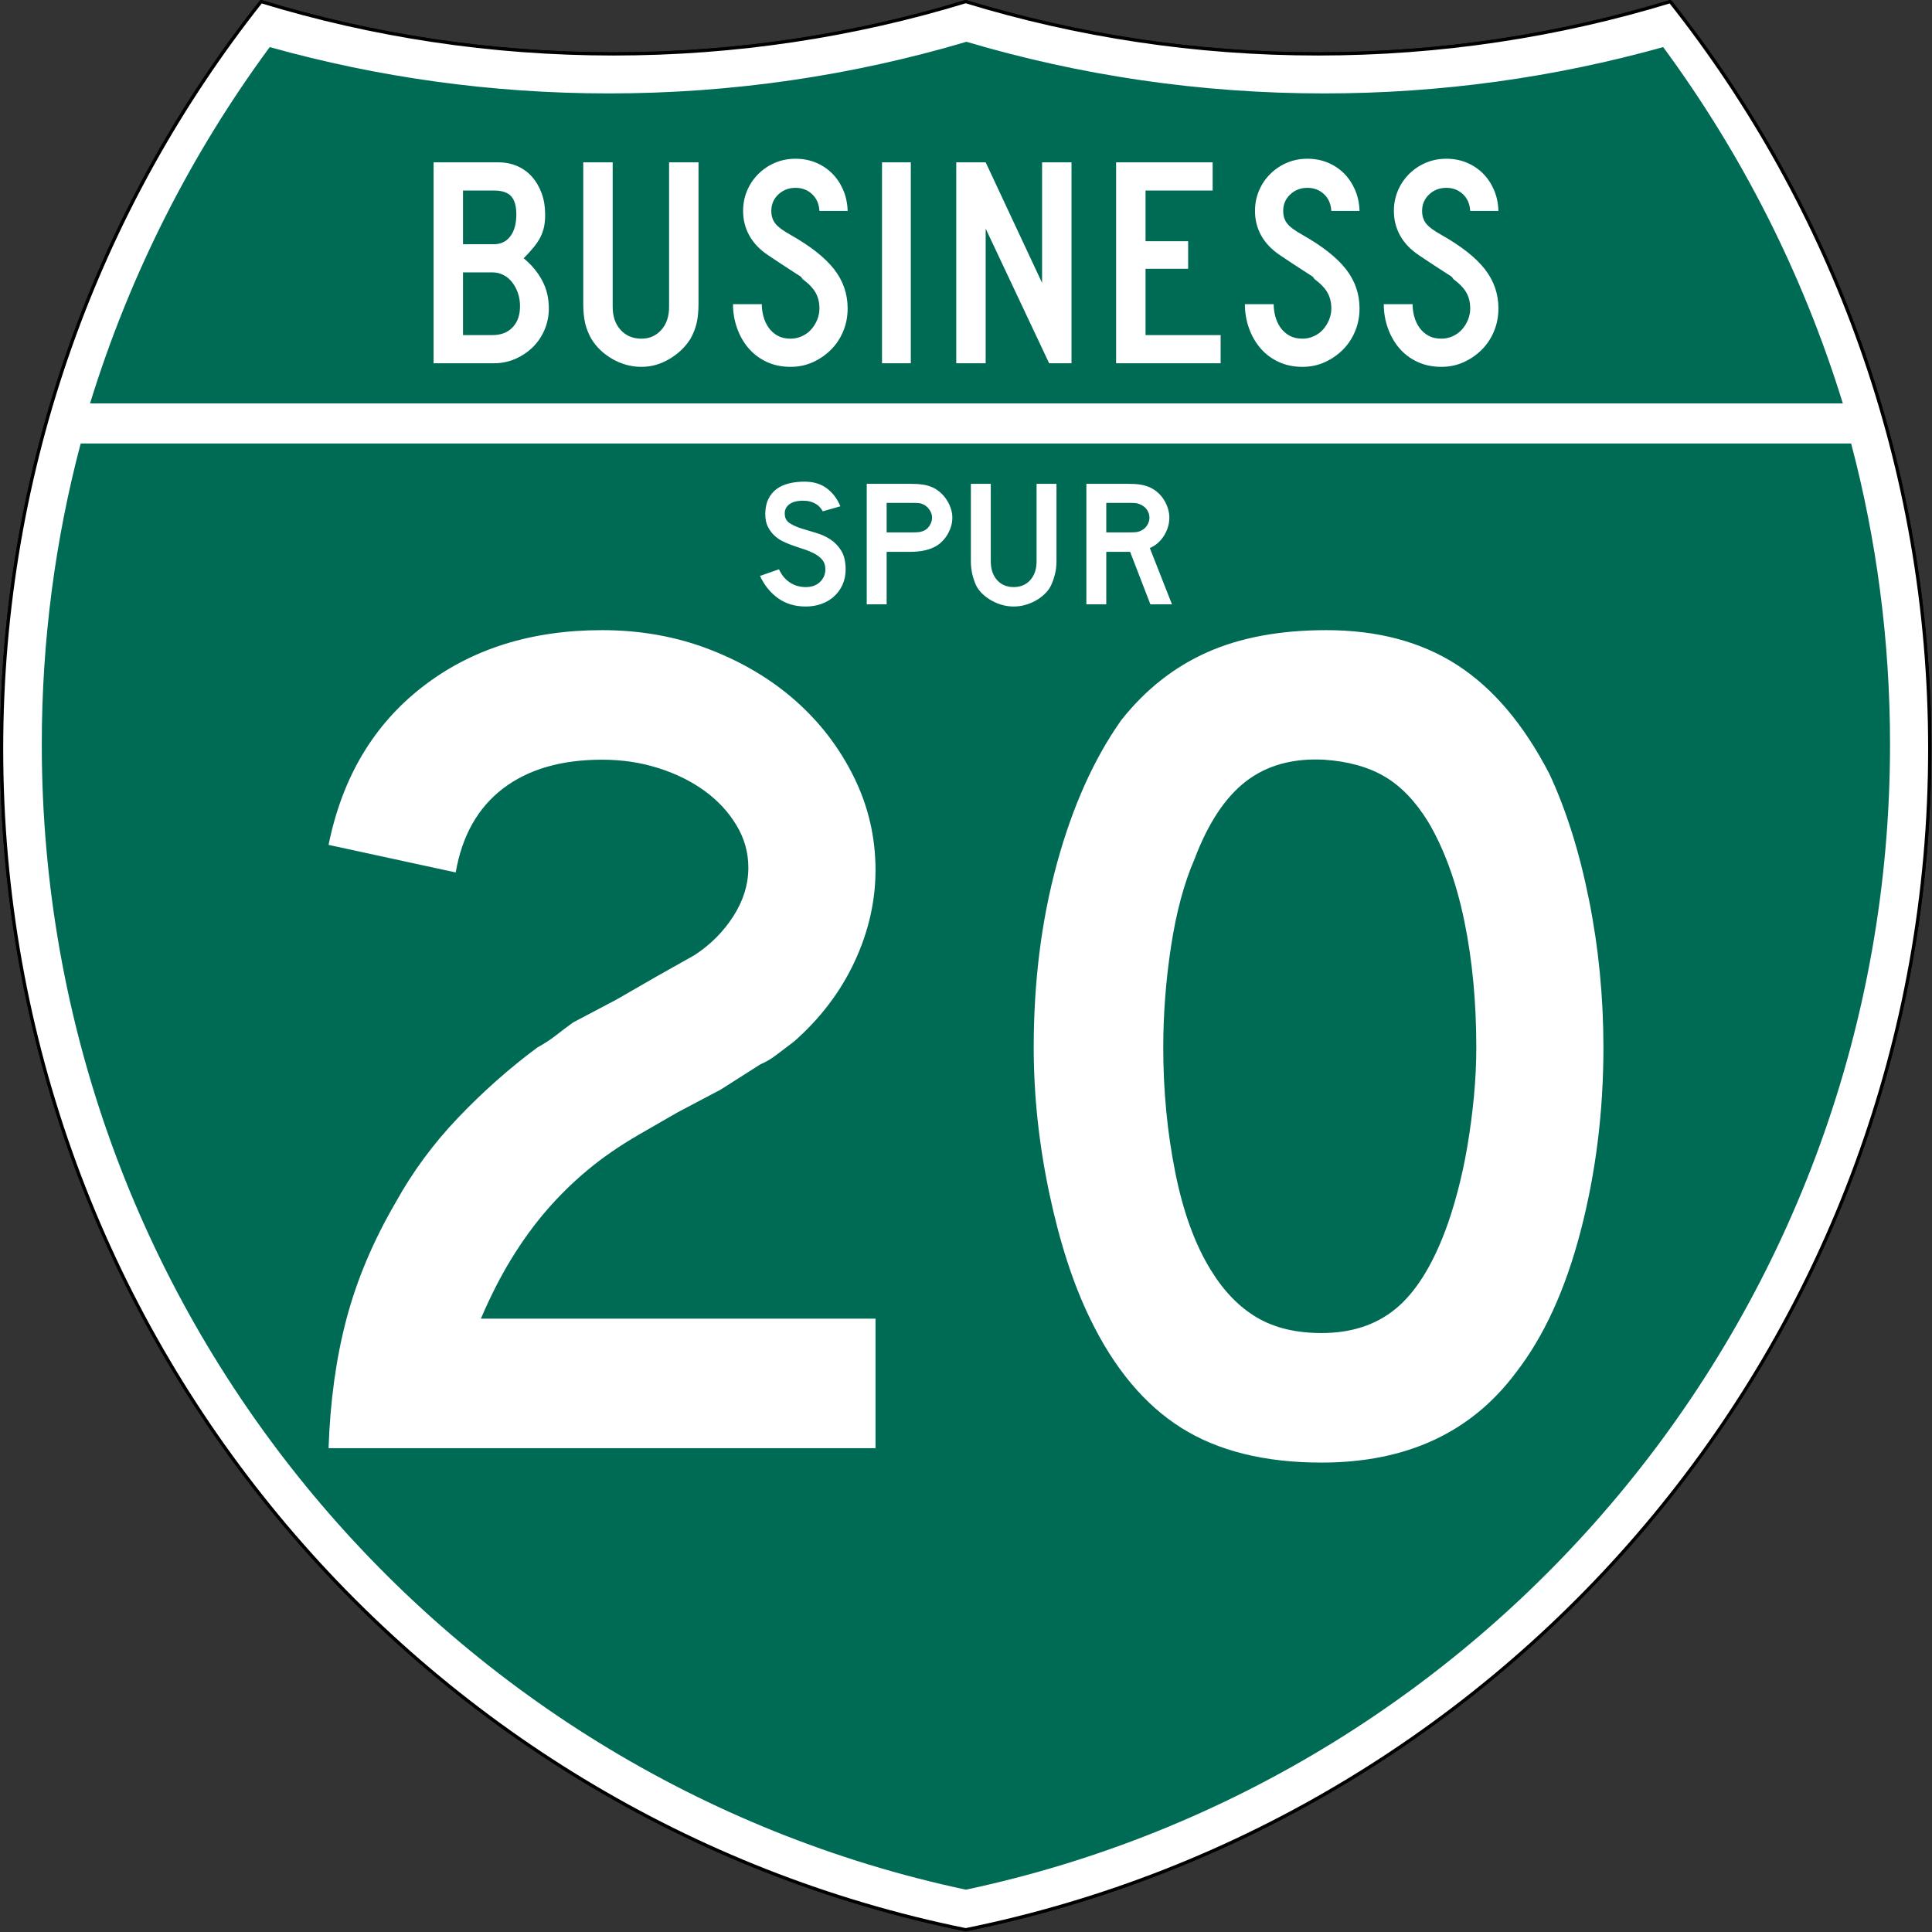
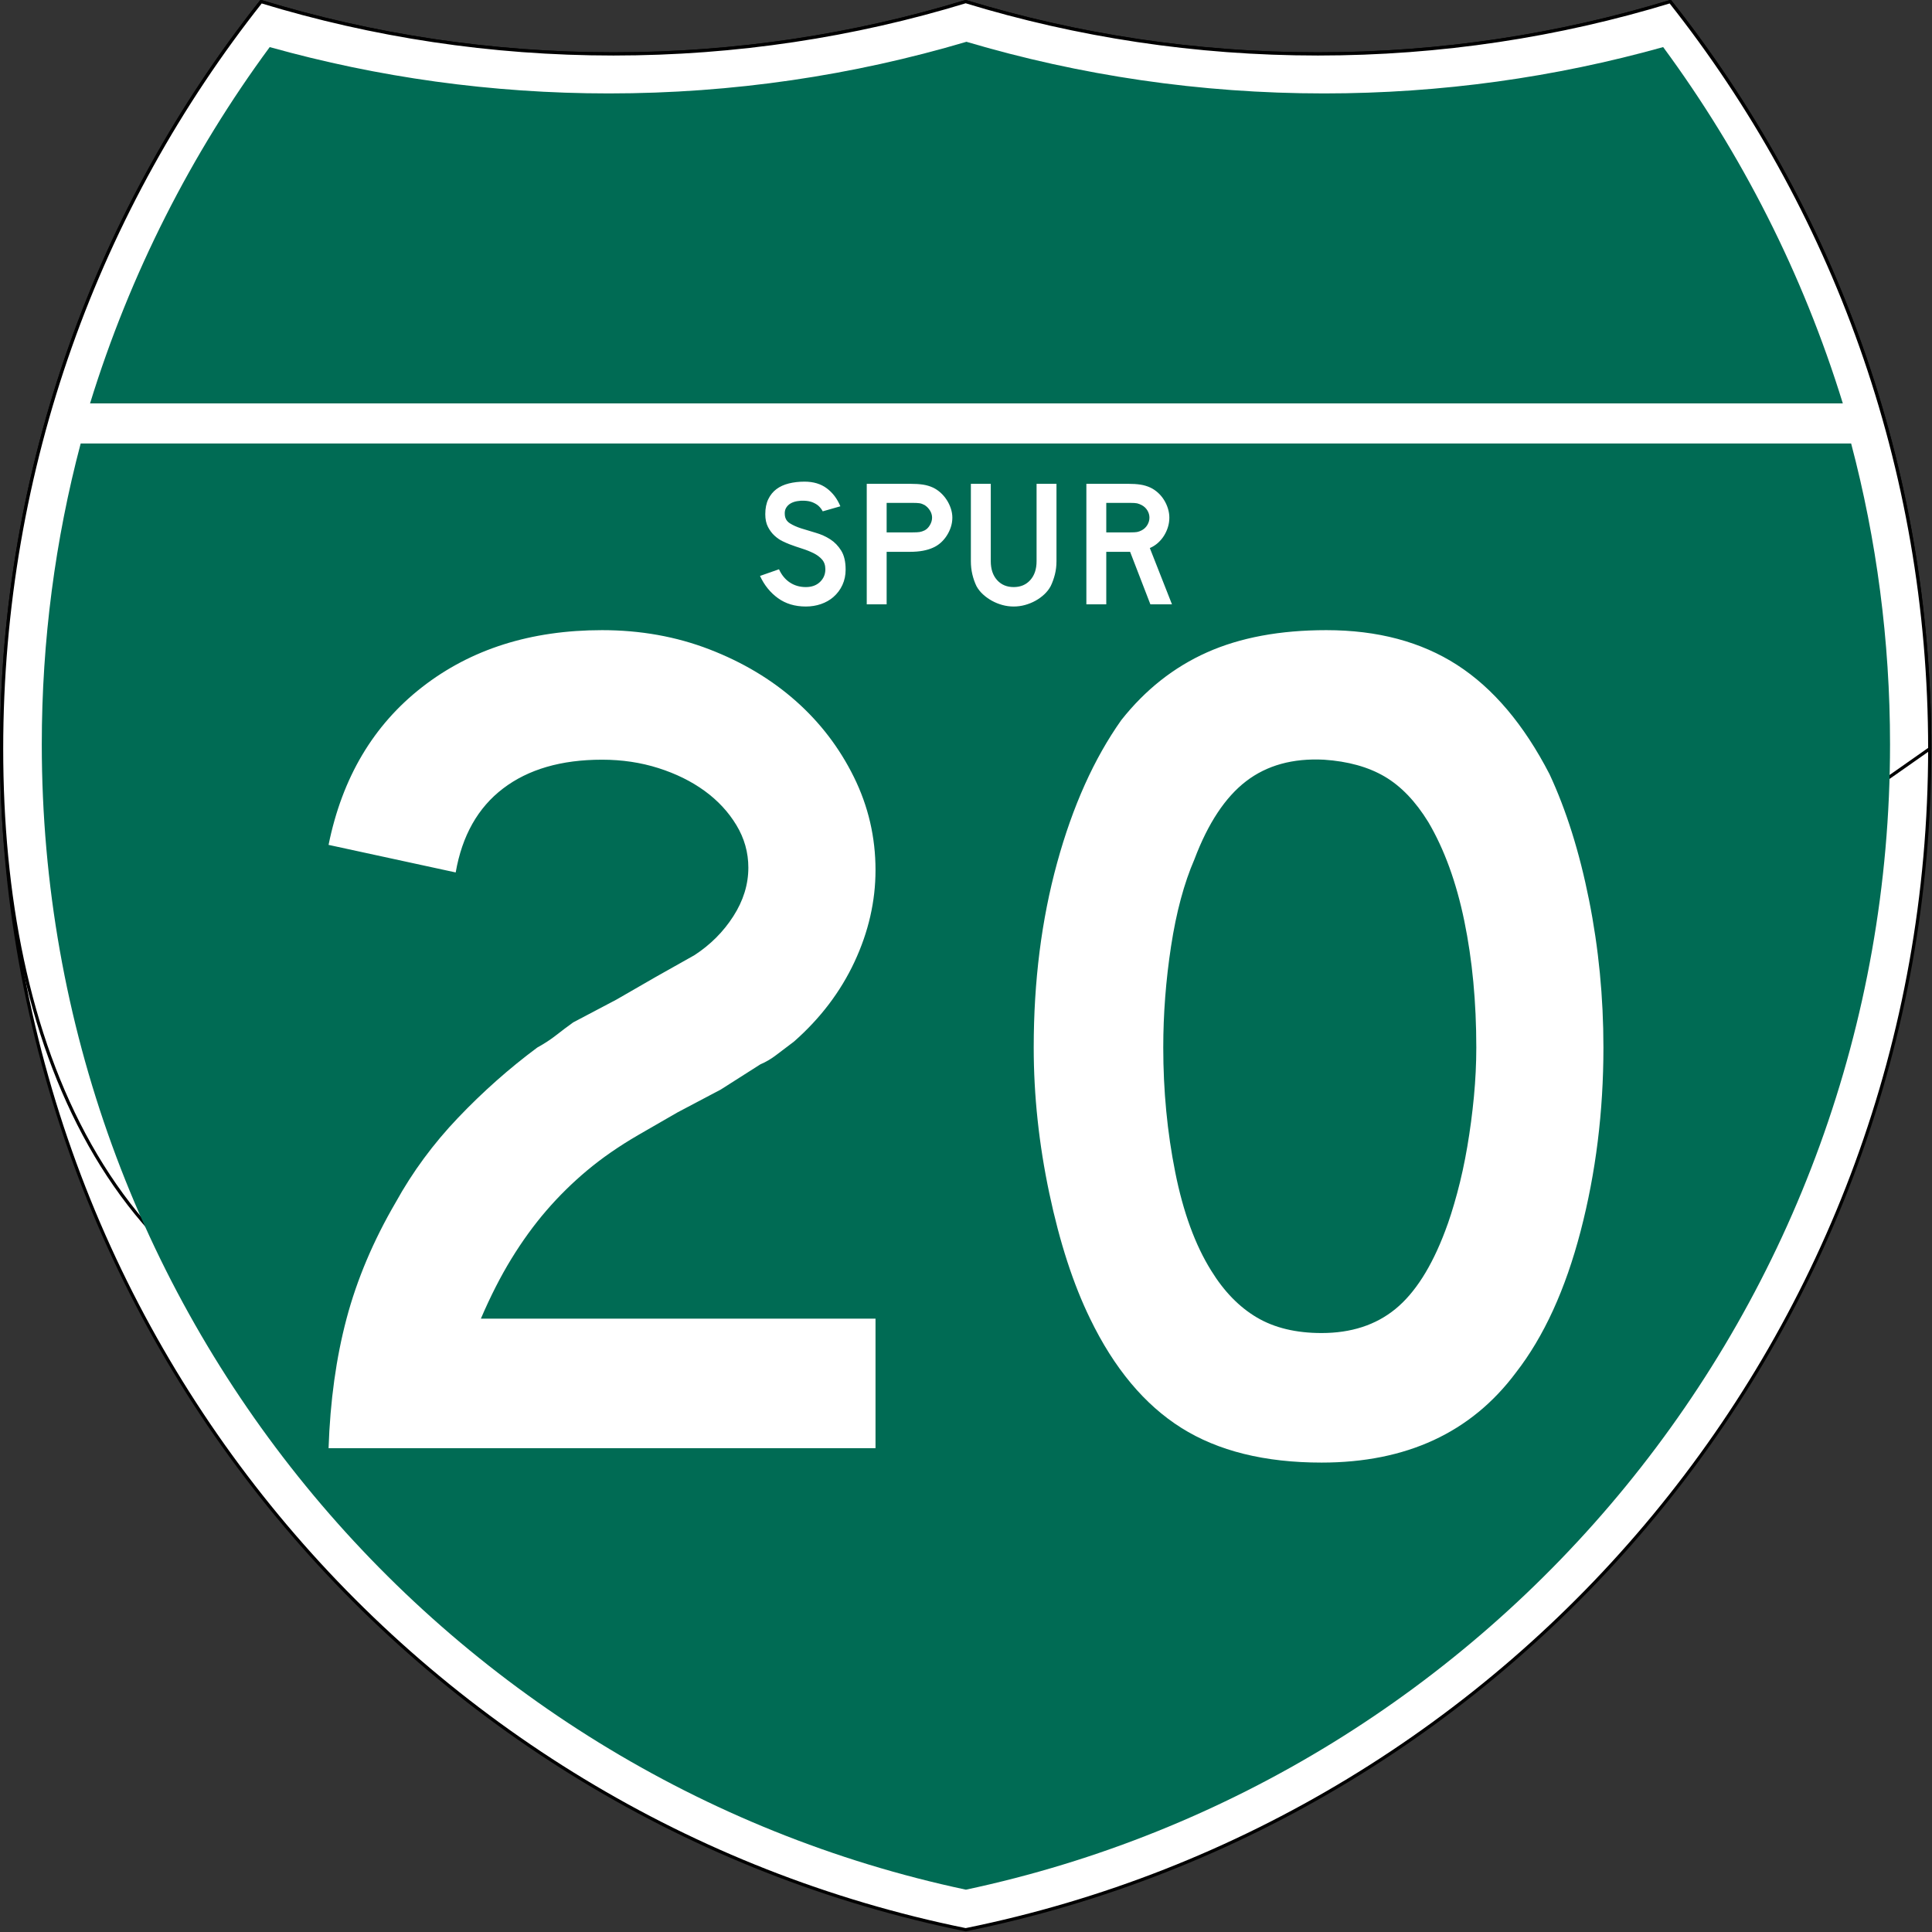
<svg xmlns="http://www.w3.org/2000/svg" xmlns:ns1="http://sodipodi.sourceforge.net/DTD/sodipodi-0.dtd" xmlns:ns2="http://www.inkscape.org/namespaces/inkscape" version="1.0" width="601" height="601" viewBox="0 0 600 599.999" id="Layer_1" xml:space="preserve" ns1:version="0.32" ns2:version="0.45" ns1:docname="Business Spur 19.svg" ns1:docbase="C:\Documents and Settings\ltljltlj\Desktop\Signs\Interstate Route Shields" ns2:output_extension="org.inkscape.output.svg.inkscape" ns1:modified="true">
  <rect x="0" y="0" width="600" height="599.999" fill="#333333" stroke="none" />
  <ns1:namedview ns2:window-height="966" ns2:window-width="744" ns2:pageshadow="2" ns2:pageopacity="0.0" guidetolerance="10.0" gridtolerance="10.0" objecttolerance="10.0" borderopacity="1.0" bordercolor="#666666" pagecolor="#ffffff" id="base" width="601px" height="601px" ns2:zoom="1.0983333" ns2:cx="300" ns2:cy="300" ns2:window-x="530" ns2:window-y="-3" ns2:current-layer="Layer_1" />
  <defs id="defs1659">
	
	
	
	
</defs>
  <g transform="matrix(0.998,0,0,0.998,0.499,0.499)" style="fill:#ffffff;fill-opacity:1;stroke:#000000;stroke-width:1;stroke-miterlimit:4;stroke-dasharray:none;stroke-opacity:1" id="g1600">
    <path id="path1602" style="fill:#ffffff;fill-opacity:1;stroke:#000000;stroke-width:1;stroke-miterlimit:4;stroke-dasharray:none;stroke-opacity:1" d="M 80.753,0 C 115.429,10.583 152.238,16.277 190.377,16.277 C 228.516,16.277 265.324,10.583 300,0 C 334.676,10.583 371.484,16.277 409.623,16.277 C 447.762,16.277 484.571,10.583 519.247,0 C 569.812,63.908 600,144.678 600,232.5 C 600,413.924 471.17,565.254 300,599.999 C 128.83,565.254 0,413.924 0,232.5 C 0,144.678 30.188,63.908 80.753,0 z " />
-     <path id="path1604" style="fill:#ffffff;fill-opacity:1;stroke:#000000;stroke-width:1;stroke-linecap:round;stroke-linejoin:round;stroke-miterlimit:4;stroke-dasharray:none;stroke-opacity:1" d="M 80.753,0 C 115.429,10.583 152.238,16.277 190.377,16.277 C 228.516,16.277 265.324,10.583 300,0 C 334.676,10.583 371.484,16.277 409.623,16.277 C 447.762,16.277 484.571,10.583 519.247,0 C 569.812,63.908 600,144.678 600,232.5 C 600,413.924 471.17,565.254 300,599.999 C 128.83,565.254 0,413.924 0,232.5 C 0,144.678 30.188,63.908 80.753,0 z " />
+     <path id="path1604" style="fill:#ffffff;fill-opacity:1;stroke:#000000;stroke-width:1;stroke-linecap:round;stroke-linejoin:round;stroke-miterlimit:4;stroke-dasharray:none;stroke-opacity:1" d="M 80.753,0 C 115.429,10.583 152.238,16.277 190.377,16.277 C 228.516,16.277 265.324,10.583 300,0 C 334.676,10.583 371.484,16.277 409.623,16.277 C 447.762,16.277 484.571,10.583 519.247,0 C 569.812,63.908 600,144.678 600,232.5 C 128.83,565.254 0,413.924 0,232.5 C 0,144.678 30.188,63.908 80.753,0 z " />
  </g>
  <g style="fill:#006b54;fill-opacity:1;stroke:none;stroke-opacity:1" transform="matrix(1.007,0,0,1.01,-2.128,-3.669)" id="g1606">
    <path id="path1608" style="fill:#006b54;fill-opacity:1;stroke:none;stroke-opacity:1" d="M 15,232.5 C 15,200.521 19.169,169.516 26.995,139.999 L 573.006,139.999 C 580.83,169.516 585,200.521 585,232.5 C 585,405.605 462.826,550.172 300,584.677 C 137.174,550.172 15,405.605 15,232.5 z " />
  </g>
  <g style="fill:#006b54;fill-opacity:1;stroke:none;stroke-opacity:1" transform="matrix(1.013,0,0,1.027,-3.764,-3.102)" id="g1610">
    <path id="path1612" style="fill:#006b54;fill-opacity:1;stroke:none;stroke-opacity:1" d="M 31.324,124.999 C 43.579,85.778 62.363,49.44 86.403,17.26 C 119.504,26.393 154.371,31.272 190.377,31.272 C 228.438,31.272 265.225,25.821 300,15.655 C 334.775,25.821 371.562,31.272 409.623,31.272 C 445.629,31.272 480.496,26.393 513.598,17.26 C 537.637,49.44 556.421,85.778 568.676,124.999 L 31.324,124.999 L 31.324,124.999 z " />
  </g>
  <path style="font-size:373.125px;font-style:normal;font-variant:normal;font-weight:normal;font-stretch:normal;text-align:center;line-height:125%;writing-mode:lr-tb;text-anchor:middle;fill:#ffffff;fill-opacity:1;font-family:Roadgeek 2005 Series D" d="M 102.039,449.75 C 102.532,435.1 104.393,421.69 107.621,409.519 C 110.85,397.347 115.942,385.305 122.899,373.391 C 128.114,363.948 134.569,355.191 142.265,347.12 C 149.961,339.049 158.155,331.785 166.848,325.327 C 169.083,324.092 171.071,322.791 172.81,321.422 C 174.549,320.055 176.287,318.749 178.022,317.506 L 191.436,310.435 L 203.725,303.353 L 215.65,296.646 C 220.614,293.418 224.648,289.382 227.751,284.539 C 230.854,279.696 232.406,274.668 232.406,269.454 C 232.406,264.74 231.165,260.333 228.683,256.233 C 226.201,252.133 222.912,248.594 218.816,245.615 C 214.72,242.637 209.939,240.278 204.475,238.539 C 199.011,236.799 193.176,235.93 186.969,235.93 C 174.305,235.93 164.061,238.91 156.236,244.87 C 148.411,250.831 143.506,259.522 141.52,270.943 L 102.039,262.383 C 106.261,241.519 115.944,225.189 131.09,213.393 C 146.236,201.597 164.862,195.699 186.969,195.698 C 198.89,195.699 210.002,197.686 220.305,201.661 C 230.608,205.636 239.547,210.975 247.122,217.678 C 254.697,224.382 260.72,232.266 265.191,241.329 C 269.663,250.394 271.898,260.019 271.898,270.204 C 271.898,279.89 269.725,289.388 265.379,298.698 C 261.032,308.008 254.763,316.267 246.571,323.474 C 244.585,324.96 242.785,326.324 241.171,327.567 C 239.557,328.81 237.878,329.803 236.135,330.545 L 223.846,338.366 L 210.432,345.449 L 198.144,352.531 C 192.179,356.002 186.901,359.663 182.308,363.512 C 177.715,367.362 173.494,371.523 169.644,375.994 C 165.794,380.466 162.193,385.434 158.839,390.898 C 155.485,396.362 152.32,402.569 149.341,409.519 L 271.898,409.519 L 271.898,449.75 L 102.039,449.75 z M 497.96,325.327 C 497.96,345.199 495.601,364.198 490.884,382.326 C 486.166,400.455 479.461,415.108 470.768,426.286 C 456.861,444.907 436.748,454.218 410.427,454.218 C 392.792,454.218 378.264,450.618 366.843,443.418 C 355.422,436.218 345.987,424.918 338.537,409.519 C 333.323,398.84 329.102,385.866 325.873,370.595 C 322.645,355.324 321.03,340.235 321.03,325.327 C 321.03,304.721 323.452,285.602 328.294,267.97 C 333.137,250.339 339.78,235.562 348.222,223.641 C 355.672,214.206 364.55,207.19 374.857,202.593 C 385.164,197.997 397.517,195.699 411.917,195.698 C 427.809,195.699 441.342,199.3 452.517,206.504 C 463.692,213.707 473.254,225.005 481.204,240.397 C 486.418,251.576 490.514,264.615 493.493,279.514 C 496.471,294.414 497.96,309.685 497.96,325.327 L 497.96,325.327 z M 458.48,325.327 C 458.479,311.178 457.238,298.08 454.757,286.034 C 452.274,273.988 448.548,263.743 443.576,255.301 C 439.605,248.844 435.075,244.126 429.986,241.147 C 424.897,238.169 418.627,236.43 411.178,235.93 C 401.492,235.437 393.421,237.673 386.964,242.637 C 380.507,247.601 375.168,255.672 370.947,266.85 C 367.718,274.3 365.297,283.302 363.683,293.855 C 362.068,304.409 361.261,314.899 361.261,325.327 C 361.261,338.742 362.502,351.658 364.984,364.075 C 367.466,376.493 371.189,386.673 376.153,394.615 C 380.132,401.072 384.852,405.915 390.312,409.144 C 395.772,412.372 402.477,413.986 410.427,413.986 C 419.613,413.986 427.248,411.504 433.334,406.54 C 439.419,401.576 444.573,393.505 448.794,382.326 C 450.037,379.098 451.28,375.187 452.523,370.595 C 453.765,366.002 454.821,361.159 455.689,356.066 C 456.556,350.974 457.238,345.82 457.735,340.606 C 458.231,335.392 458.479,330.299 458.48,325.327 L 458.48,325.327 z " id="text5085" />
-   <path style="font-size:94.314px;font-style:normal;font-variant:normal;font-weight:normal;font-stretch:normal;text-align:center;line-height:125%;writing-mode:lr-tb;text-anchor:middle;fill:#ffffff;fill-opacity:1;font-family:Roadgeek 2005 Series C" d="M 170.446,95.768 C 170.446,98.129 170.001,100.349 169.112,102.428 C 168.223,104.508 167.001,106.308 165.447,107.83 C 163.893,109.351 162.084,110.562 160.022,111.462 C 157.959,112.362 155.753,112.812 153.404,112.812 L 134.651,112.812 L 134.651,50.415 L 154.737,50.415 C 156.895,50.415 158.862,50.804 160.639,51.58 C 162.416,52.357 163.939,53.46 165.209,54.887 C 166.478,56.315 167.478,58.022 168.209,60.008 C 168.939,61.995 169.304,64.199 169.304,66.62 C 169.304,68.049 169.192,69.307 168.97,70.393 C 168.747,71.48 168.382,72.535 167.874,73.559 C 167.367,74.583 166.685,75.623 165.828,76.678 C 164.971,77.734 163.908,78.913 162.639,80.217 C 165.051,82.204 166.954,84.486 168.351,87.063 C 169.747,89.64 170.446,92.541 170.446,95.768 L 170.446,95.768 z M 160.353,66.62 C 160.353,64.013 159.813,62.12 158.735,60.941 C 157.656,59.761 155.879,59.171 153.404,59.171 L 143.79,59.171 L 143.79,75.84 L 153.404,75.84 C 155.561,75.84 157.259,75.017 158.496,73.372 C 159.734,71.726 160.353,69.476 160.353,66.62 L 160.353,66.62 z M 161.498,95.117 C 161.498,93.628 161.275,92.247 160.831,90.974 C 160.386,89.7 159.783,88.583 159.021,87.62 C 158.259,86.658 157.354,85.912 156.307,85.385 C 155.261,84.857 154.166,84.593 153.023,84.593 L 143.79,84.593 L 143.79,104.058 L 153.023,104.058 C 155.626,104.058 157.689,103.251 159.213,101.637 C 160.736,100.023 161.498,97.849 161.498,95.117 L 161.498,95.117 z M 216.929,94.185 C 216.929,95.428 216.881,96.546 216.786,97.539 C 216.691,98.531 216.549,99.447 216.358,100.285 C 216.167,101.124 215.913,101.947 215.595,102.754 C 215.278,103.561 214.897,104.368 214.454,105.175 C 212.867,107.722 210.694,109.817 207.933,111.462 C 205.172,113.106 202.268,113.929 199.222,113.929 C 196.049,113.929 193.05,113.121 190.226,111.507 C 187.401,109.893 185.195,107.782 183.609,105.175 C 183.165,104.368 182.785,103.561 182.467,102.754 C 182.15,101.947 181.895,101.124 181.705,100.285 C 181.514,99.447 181.371,98.531 181.276,97.539 C 181.181,96.546 181.134,95.428 181.134,94.185 L 181.134,50.415 L 190.274,50.415 L 190.274,95.305 C 190.274,98.283 191.099,100.673 192.749,102.474 C 194.399,104.275 196.557,105.175 199.222,105.175 C 201.697,105.175 203.743,104.275 205.362,102.474 C 206.98,100.673 207.789,98.283 207.789,95.305 L 207.789,50.415 L 216.929,50.415 L 216.929,94.185 L 216.929,94.185 z M 263.241,95.768 C 263.241,98.315 262.781,100.689 261.861,102.893 C 260.941,105.097 259.671,107.005 258.053,108.62 C 256.435,110.234 254.563,111.522 252.436,112.485 C 250.309,113.447 248.009,113.929 245.533,113.929 C 242.74,113.929 240.234,113.401 238.013,112.346 C 235.793,111.29 233.921,109.863 232.397,108.063 C 230.874,106.263 229.7,104.183 228.875,101.823 C 228.05,99.463 227.637,97.011 227.637,94.466 L 236.585,94.466 C 236.585,95.77 236.76,97.058 237.108,98.33 C 237.457,99.602 237.996,100.751 238.726,101.776 C 239.457,102.801 240.377,103.624 241.488,104.244 C 242.599,104.865 243.947,105.175 245.533,105.175 C 246.74,105.175 247.899,104.927 249.009,104.431 C 250.12,103.934 251.072,103.251 251.865,102.381 C 252.658,101.512 253.293,100.503 253.768,99.355 C 254.244,98.207 254.481,97.011 254.481,95.768 C 254.481,93.968 254.101,92.37 253.34,90.974 C 252.578,89.577 251.246,88.165 249.342,86.736 C 249.024,86.425 248.898,86.254 248.961,86.223 C 249.025,86.192 248.835,86.021 248.391,85.712 C 247.946,85.402 247.01,84.796 245.581,83.896 C 244.153,82.995 241.82,81.459 238.584,79.287 C 235.983,77.548 234.032,75.514 232.73,73.185 C 231.429,70.857 230.778,68.296 230.778,65.503 C 230.778,63.268 231.19,61.172 232.015,59.217 C 232.841,57.262 233.999,55.539 235.49,54.049 C 236.981,52.559 238.711,51.394 240.679,50.556 C 242.647,49.718 244.772,49.298 247.056,49.298 C 249.341,49.298 251.452,49.702 253.388,50.509 C 255.323,51.316 257.005,52.434 258.432,53.863 C 259.86,55.291 261.002,56.999 261.859,58.985 C 262.716,60.972 263.177,63.145 263.241,65.503 L 254.481,65.503 C 254.355,63.33 253.594,61.592 252.198,60.288 C 250.801,58.985 249.087,58.333 247.056,58.333 C 244.962,58.333 243.185,59.016 241.726,60.382 C 240.267,61.748 239.537,63.455 239.537,65.503 C 239.537,67.055 239.95,68.359 240.775,69.414 C 241.6,70.469 243.186,71.649 245.533,72.952 C 251.69,76.429 256.181,79.968 259.005,83.569 C 261.829,87.17 263.241,91.236 263.241,95.768 L 263.241,95.768 z M 273.914,112.812 L 273.914,50.415 L 282.862,50.415 L 282.862,112.812 L 273.914,112.812 z M 325.816,112.812 L 306.11,70.997 L 306.11,112.812 L 296.97,112.812 L 296.97,50.415 L 306.11,50.415 L 323.625,87.853 L 323.625,50.415 L 332.765,50.415 L 332.765,112.812 L 325.816,112.812 z M 346.614,112.812 L 346.614,50.415 L 376.601,50.415 L 376.601,59.171 L 355.754,59.171 L 355.754,74.908 L 368.987,74.908 L 368.987,83.476 L 355.754,83.476 L 355.754,104.058 L 379.077,104.058 L 379.077,112.812 L 346.614,112.812 z M 422.213,95.768 C 422.213,98.315 421.753,100.689 420.833,102.893 C 419.913,105.097 418.644,107.005 417.026,108.62 C 415.408,110.234 413.535,111.522 411.409,112.485 C 409.282,113.447 406.981,113.929 404.506,113.929 C 401.713,113.929 399.206,113.401 396.986,112.346 C 394.765,111.29 392.893,109.863 391.37,108.063 C 389.847,106.263 388.673,104.183 387.847,101.823 C 387.022,99.463 386.61,97.011 386.61,94.466 L 395.558,94.466 C 395.558,95.77 395.732,97.058 396.081,98.33 C 396.429,99.602 396.969,100.751 397.699,101.776 C 398.429,102.801 399.35,103.624 400.46,104.244 C 401.571,104.865 402.92,105.175 404.506,105.175 C 405.712,105.175 406.871,104.927 407.982,104.431 C 409.093,103.934 410.045,103.251 410.838,102.381 C 411.631,101.512 412.265,100.503 412.741,99.355 C 413.216,98.207 413.454,97.011 413.454,95.768 C 413.454,93.968 413.073,92.37 412.312,90.974 C 411.551,89.577 410.218,88.165 408.315,86.736 C 407.997,86.425 407.87,86.254 407.934,86.223 C 407.998,86.192 407.808,86.021 407.363,85.712 C 406.919,85.402 405.982,84.796 404.554,83.896 C 403.125,82.995 400.793,81.459 397.557,79.287 C 394.955,77.548 393.004,75.514 391.703,73.185 C 390.401,70.857 389.75,68.296 389.75,65.503 C 389.75,63.268 390.163,61.172 390.988,59.217 C 391.813,57.262 392.971,55.539 394.463,54.049 C 395.954,52.559 397.683,51.394 399.651,50.556 C 401.619,49.718 403.745,49.298 406.028,49.298 C 408.314,49.298 410.424,49.702 412.36,50.509 C 414.296,51.316 415.977,52.434 417.405,53.863 C 418.832,55.291 419.975,56.999 420.832,58.985 C 421.689,60.972 422.149,63.145 422.213,65.503 L 413.454,65.503 C 413.328,63.33 412.567,61.592 411.17,60.288 C 409.774,58.985 408.06,58.333 406.028,58.333 C 403.934,58.333 402.158,59.016 400.699,60.382 C 399.239,61.748 398.51,63.455 398.51,65.503 C 398.51,67.055 398.922,68.359 399.747,69.414 C 400.572,70.469 402.158,71.649 404.506,72.952 C 410.663,76.429 415.153,79.968 417.977,83.569 C 420.801,87.17 422.213,91.236 422.213,95.768 L 422.213,95.768 z M 465.349,95.768 C 465.349,98.315 464.889,100.689 463.969,102.893 C 463.049,105.097 461.78,107.005 460.162,108.62 C 458.544,110.234 456.672,111.522 454.545,112.485 C 452.418,113.447 450.117,113.929 447.642,113.929 C 444.849,113.929 442.343,113.401 440.122,112.346 C 437.902,111.29 436.03,109.863 434.506,108.063 C 432.983,106.263 431.809,104.183 430.984,101.823 C 430.159,99.463 429.746,97.011 429.746,94.466 L 438.694,94.466 C 438.694,95.77 438.869,97.058 439.217,98.33 C 439.566,99.602 440.105,100.751 440.835,101.776 C 441.566,102.801 442.486,103.624 443.597,104.244 C 444.707,104.865 446.056,105.175 447.642,105.175 C 448.849,105.175 450.008,104.927 451.118,104.431 C 452.229,103.934 453.181,103.251 453.974,102.381 C 454.767,101.512 455.402,100.503 455.877,99.355 C 456.353,98.207 456.59,97.011 456.59,95.768 C 456.59,93.968 456.21,92.37 455.449,90.974 C 454.687,89.577 453.355,88.165 451.451,86.736 C 451.133,86.425 451.006,86.254 451.07,86.223 C 451.134,86.192 450.944,86.021 450.5,85.712 C 450.055,85.402 449.119,84.796 447.69,83.896 C 446.262,82.995 443.929,81.459 440.693,79.287 C 438.092,77.548 436.141,75.514 434.839,73.185 C 433.538,70.857 432.887,68.296 432.887,65.503 C 432.887,63.268 433.299,61.172 434.124,59.217 C 434.949,57.262 436.108,55.539 437.599,54.049 C 439.09,52.559 440.82,51.394 442.788,50.556 C 444.755,49.718 446.881,49.298 449.165,49.298 C 451.45,49.298 453.561,49.702 455.496,50.509 C 457.432,51.316 459.114,52.434 460.541,53.863 C 461.969,55.291 463.111,56.999 463.968,58.985 C 464.825,60.972 465.286,63.145 465.349,65.503 L 456.59,65.503 C 456.464,63.33 455.703,61.592 454.307,60.288 C 452.91,58.985 451.196,58.333 449.165,58.333 C 447.071,58.333 445.294,59.016 443.835,60.382 C 442.376,61.748 441.646,63.455 441.646,65.503 C 441.646,67.055 442.058,68.359 442.884,69.414 C 443.709,70.469 445.295,71.649 447.642,72.952 C 453.799,76.429 458.29,79.968 461.114,83.569 C 463.937,87.17 465.349,91.236 465.349,95.768 L 465.349,95.768 z " id="text6060" />
  <path style="font-size:57.17px;font-style:normal;font-variant:normal;font-weight:normal;font-stretch:normal;text-align:center;line-height:125%;writing-mode:lr-tb;text-anchor:middle;fill:#ffffff;fill-opacity:1;font-family:Roadgeek 2005 Series D" d="M 262.618,176.903 C 262.618,178.616 262.288,180.199 261.626,181.652 C 260.965,183.105 260.013,184.371 258.77,185.451 C 257.681,186.382 256.408,187.099 254.951,187.602 C 253.494,188.105 251.929,188.357 250.258,188.357 C 246.876,188.357 243.99,187.491 241.6,185.759 C 239.209,184.027 237.353,181.727 236.032,178.859 L 241.921,176.791 C 242.737,178.579 243.864,179.948 245.302,180.898 C 246.74,181.847 248.392,182.322 250.258,182.322 C 252.085,182.322 253.552,181.791 254.66,180.73 C 255.768,179.668 256.322,178.355 256.322,176.791 C 256.322,175.562 255.981,174.556 255.301,173.774 C 254.621,172.992 253.737,172.331 252.648,171.79 C 251.56,171.25 250.365,170.775 249.062,170.365 C 247.76,169.955 246.468,169.508 245.186,169.024 C 244.602,168.801 243.883,168.484 243.028,168.075 C 242.174,167.665 241.348,167.097 240.551,166.37 C 239.754,165.644 239.073,164.74 238.51,163.66 C 237.947,162.579 237.665,161.257 237.665,159.693 C 237.665,157.868 237.976,156.314 238.597,155.028 C 239.219,153.743 240.064,152.7 241.133,151.899 C 242.203,151.099 243.486,150.512 244.982,150.139 C 246.478,149.766 248.1,149.579 249.849,149.579 C 252.609,149.579 254.912,150.269 256.758,151.647 C 258.605,153.025 260.013,154.888 260.985,157.234 L 255.505,158.799 C 255.194,158.204 254.786,157.664 254.281,157.179 C 253.853,156.769 253.26,156.396 252.502,156.061 C 251.744,155.726 250.821,155.54 249.733,155.503 C 249.033,155.466 248.305,155.512 247.547,155.642 C 246.789,155.772 246.118,156.005 245.535,156.34 C 244.952,156.676 244.486,157.132 244.136,157.71 C 243.786,158.287 243.65,159.005 243.728,159.862 C 243.806,161.016 244.33,161.9 245.302,162.515 C 246.274,163.13 247.46,163.661 248.859,164.108 C 250.258,164.554 251.764,165.01 253.377,165.476 C 254.99,165.941 256.477,166.612 257.837,167.487 C 259.196,168.363 260.333,169.536 261.247,171.008 C 262.161,172.479 262.618,174.444 262.618,176.903 L 262.618,176.903 z M 295.761,160.755 C 295.761,161.761 295.605,162.739 295.294,163.689 C 294.983,164.639 294.555,165.533 294.011,166.37 C 293.467,167.208 292.836,167.944 292.116,168.577 C 291.397,169.21 290.61,169.713 289.756,170.086 C 288.862,170.496 287.822,170.813 286.636,171.037 C 285.451,171.26 284.1,171.372 282.584,171.372 L 275.355,171.372 L 275.355,187.687 L 269.175,187.687 L 269.175,150.25 L 282.584,150.25 C 284.178,150.25 285.529,150.333 286.636,150.501 C 287.744,150.669 288.784,150.977 289.756,151.424 C 290.61,151.834 291.397,152.364 292.116,153.016 C 292.836,153.668 293.467,154.413 294.011,155.251 C 294.555,156.089 294.983,156.983 295.294,157.933 C 295.605,158.883 295.761,159.824 295.761,160.755 L 295.761,160.755 z M 289.464,160.755 C 289.464,159.973 289.241,159.228 288.794,158.521 C 288.347,157.813 287.793,157.254 287.132,156.844 C 286.587,156.546 286.072,156.36 285.587,156.285 C 285.101,156.211 284.372,156.173 283.401,156.173 L 275.355,156.173 L 275.355,165.337 L 283.401,165.337 C 284.372,165.337 285.101,165.3 285.587,165.225 C 286.072,165.151 286.587,164.983 287.132,164.721 C 287.793,164.386 288.347,163.837 288.794,163.073 C 289.241,162.31 289.464,161.537 289.464,160.755 L 289.464,160.755 z M 328.1,174.277 C 328.1,175.73 327.935,177.108 327.604,178.411 C 327.274,179.715 326.837,180.925 326.292,182.043 C 325.787,182.975 325.126,183.822 324.31,184.586 C 323.494,185.349 322.581,186.01 321.57,186.569 C 320.56,187.128 319.481,187.565 318.334,187.882 C 317.187,188.199 316.011,188.357 314.807,188.357 C 313.602,188.357 312.426,188.199 311.279,187.882 C 310.132,187.565 309.053,187.128 308.043,186.569 C 307.032,186.01 306.109,185.349 305.274,184.586 C 304.438,183.822 303.767,182.975 303.262,182.043 C 302.719,180.925 302.292,179.715 301.98,178.411 C 301.669,177.108 301.513,175.73 301.513,174.277 L 301.513,150.25 L 307.694,150.25 L 307.694,174.277 C 307.694,176.735 308.345,178.69 309.647,180.143 C 310.949,181.596 312.669,182.322 314.807,182.322 C 316.945,182.322 318.664,181.596 319.966,180.143 C 321.268,178.69 321.919,176.735 321.919,174.277 L 321.919,150.25 L 328.1,150.25 L 328.1,174.277 L 328.1,174.277 z M 357.263,187.687 L 350.966,171.372 L 343.563,171.372 L 343.563,187.687 L 337.382,187.687 L 337.382,150.25 L 350.267,150.25 C 351.783,150.25 353.085,150.333 354.173,150.501 C 355.261,150.669 356.291,150.977 357.263,151.424 C 358.118,151.834 358.905,152.364 359.624,153.016 C 360.344,153.668 360.966,154.413 361.49,155.251 C 362.014,156.089 362.422,156.983 362.714,157.933 C 363.006,158.883 363.152,159.824 363.152,160.755 C 363.152,161.761 363.006,162.739 362.714,163.689 C 362.422,164.639 362.014,165.533 361.49,166.37 C 360.966,167.208 360.325,167.962 359.567,168.633 C 358.809,169.304 357.983,169.826 357.088,170.198 L 363.968,187.687 L 357.263,187.687 z M 356.971,160.755 C 356.971,159.973 356.757,159.228 356.33,158.521 C 355.903,157.813 355.301,157.254 354.523,156.844 C 354.017,156.583 353.551,156.406 353.123,156.313 C 352.696,156.22 351.977,156.173 350.966,156.173 L 343.563,156.173 L 343.563,165.337 L 350.966,165.337 C 351.939,165.337 352.648,165.3 353.095,165.225 C 353.541,165.151 354.017,164.983 354.523,164.721 C 355.301,164.312 355.903,163.744 356.33,163.018 C 356.757,162.292 356.971,161.537 356.971,160.755 L 356.971,160.755 z " id="text2177" />
</svg>